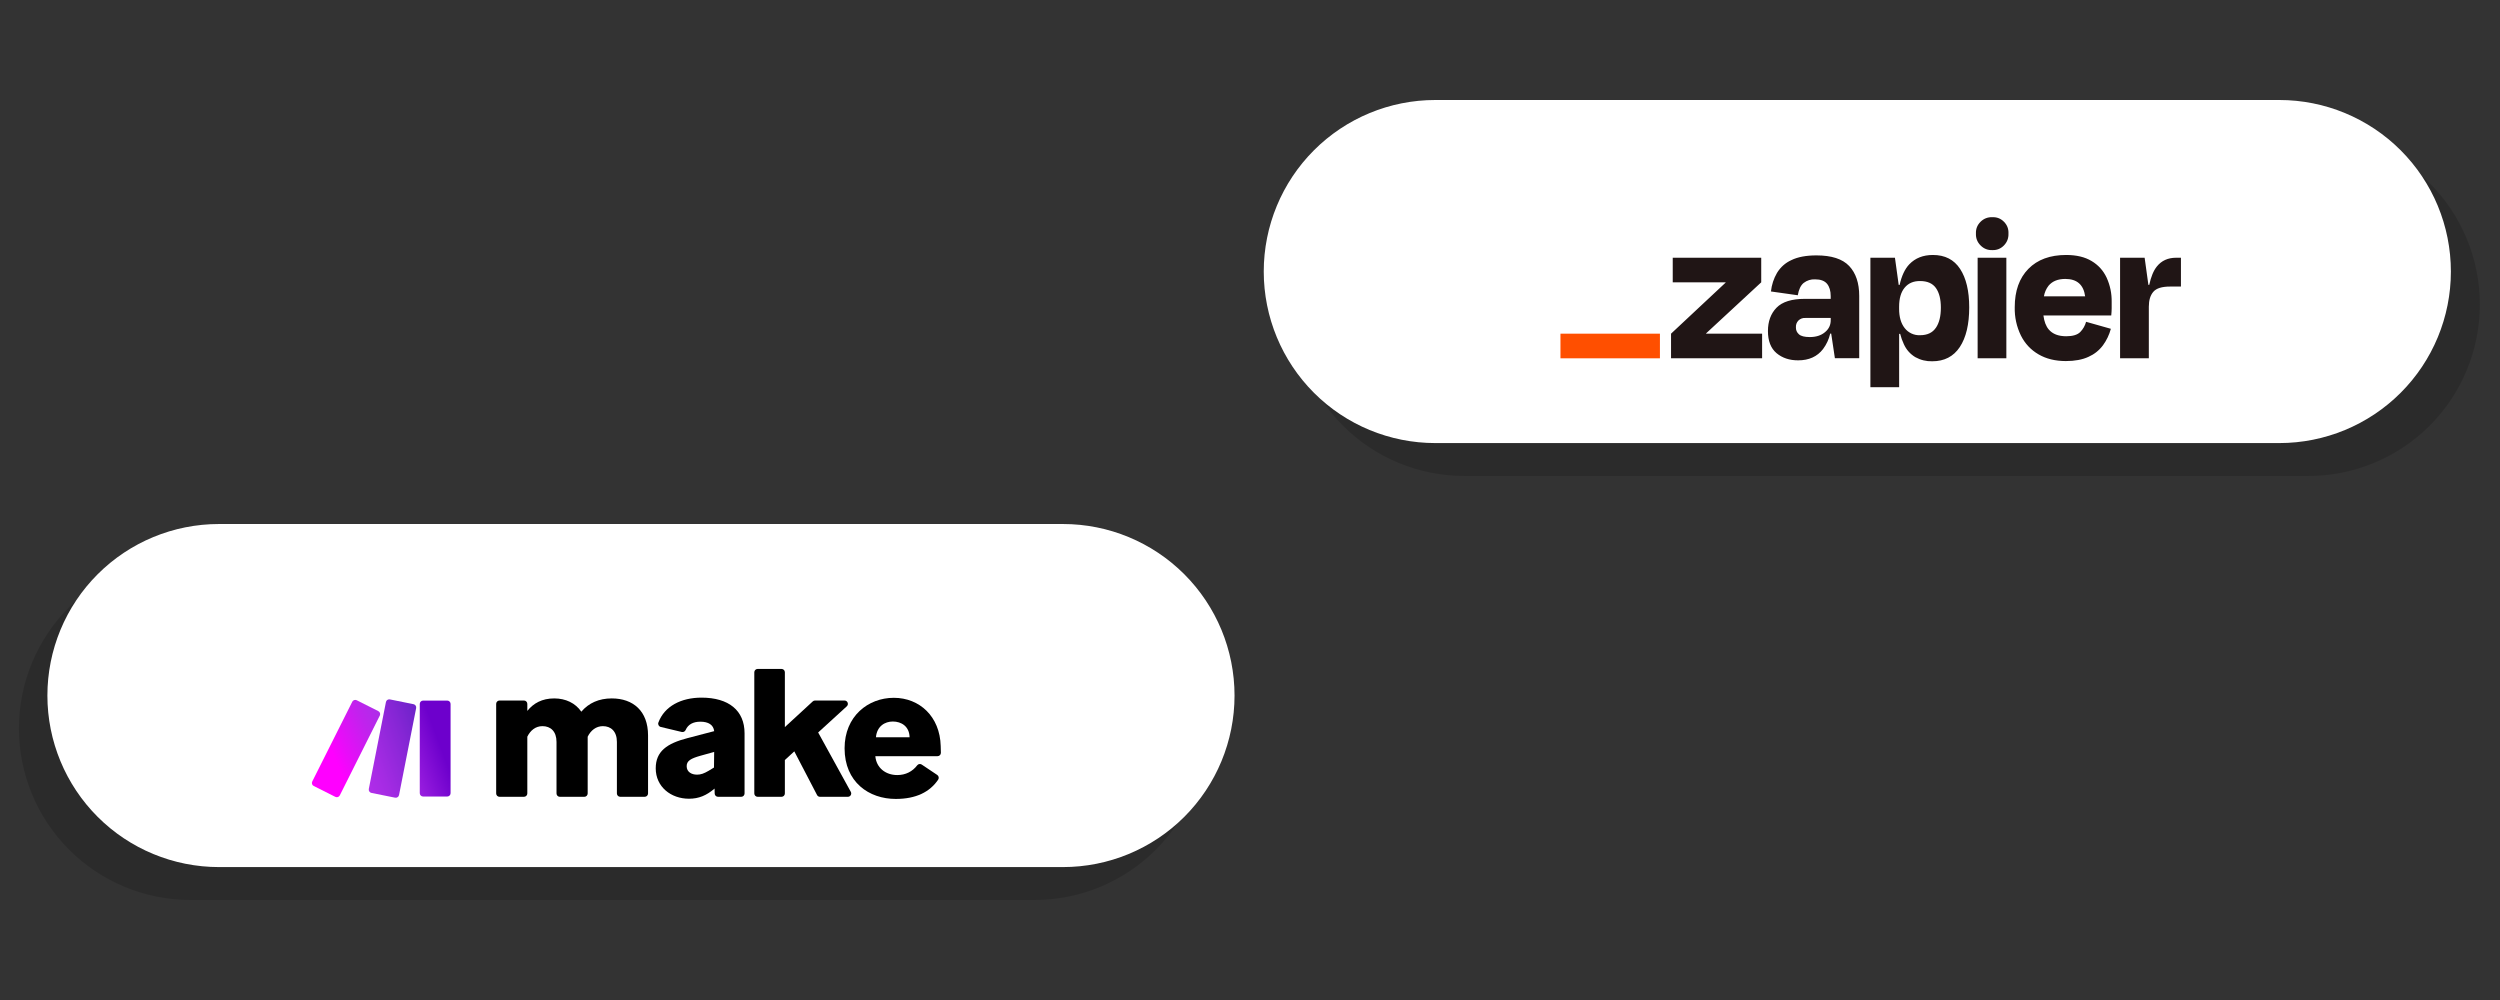
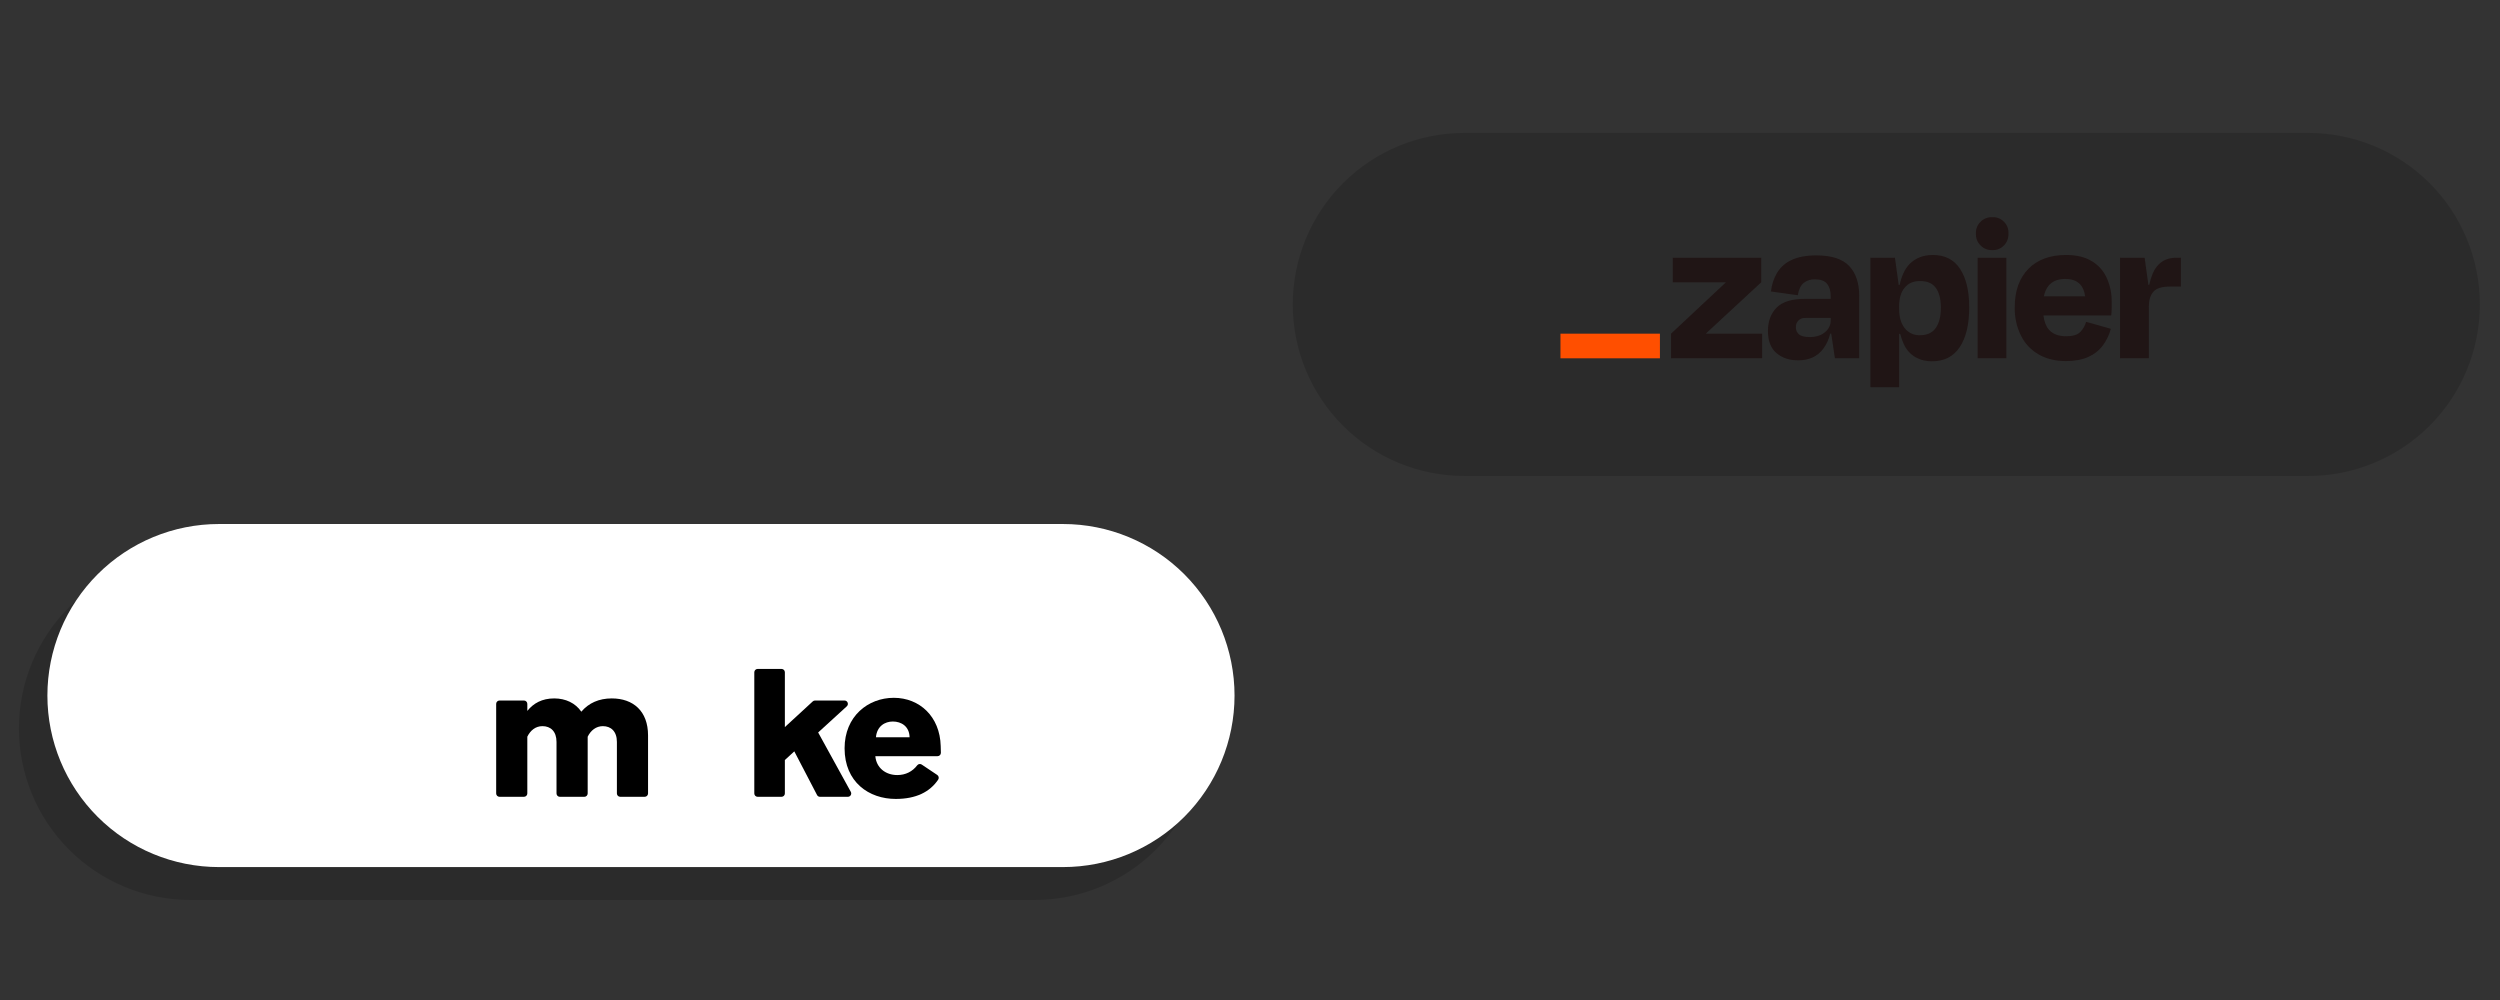
<svg xmlns="http://www.w3.org/2000/svg" width="500" zoomAndPan="magnify" viewBox="0 0 375 150" height="200" preserveAspectRatio="xMidYMid meet" version="1.0">
  <rect x="0" y="0" width="375" height="150" fill="#333333" stroke="none" />
  <defs>
    <filter x="0%" y="0%" width="100%" height="100%" id="7fcb79f1b1">
      <feColorMatrix values="0 0 0 0 1 0 0 0 0 1 0 0 0 0 1 0 0 0 1 0" color-interpolation-filters="sRGB" />
    </filter>
    <mask id="daab0685dd">
      <g filter="url(#7fcb79f1b1)">
        <rect x="-37.5" width="450" fill="#000000" y="-15" height="180" fill-opacity="0.15" />
      </g>
    </mask>
    <clipPath id="7eba3cccca">
      <path d="M 0.91 0.938 L 179 0.938 L 179 52.398 L 0.91 52.398 Z M 0.91 0.938 " clip-rule="nonzero" />
    </clipPath>
    <clipPath id="2d153a888f">
      <path d="M 26.645 0.938 L 153.25 0.938 C 160.074 0.938 166.621 3.648 171.445 8.473 C 176.27 13.301 178.98 19.844 178.98 26.668 C 178.98 33.492 176.27 40.039 171.445 44.863 C 166.621 49.688 160.074 52.398 153.25 52.398 L 26.645 52.398 C 19.82 52.398 13.273 49.688 8.449 44.863 C 3.621 40.039 0.91 33.492 0.91 26.668 C 0.91 19.844 3.621 13.301 8.449 8.473 C 13.273 3.648 19.82 0.938 26.645 0.938 Z M 26.645 0.938 " clip-rule="nonzero" />
    </clipPath>
    <clipPath id="6f8d46ca97">
      <rect x="0" width="180" y="0" height="53" />
    </clipPath>
    <clipPath id="83bd7f411b">
      <path d="M 189.562 15 L 367.668 15 L 367.668 66.461 L 189.562 66.461 Z M 189.562 15 " clip-rule="nonzero" />
    </clipPath>
    <clipPath id="8f6689d978">
      <path d="M 215.293 15 L 341.898 15 C 348.723 15 355.27 17.711 360.094 22.535 C 364.922 27.363 367.633 33.906 367.633 40.73 C 367.633 47.555 364.922 54.102 360.094 58.926 C 355.27 63.75 348.723 66.461 341.898 66.461 L 215.293 66.461 C 208.469 66.461 201.922 63.75 197.098 58.926 C 192.273 54.102 189.562 47.555 189.562 40.73 C 189.562 33.906 192.273 27.363 197.098 22.535 C 201.922 17.711 208.469 15 215.293 15 Z M 215.293 15 " clip-rule="nonzero" />
    </clipPath>
    <mask id="51b67c2fb8">
      <g filter="url(#7fcb79f1b1)">
        <rect x="-37.5" width="450" fill="#000000" y="-15" height="180" fill-opacity="0.15" />
      </g>
    </mask>
    <clipPath id="69e2ba98ec">
      <path d="M 0.836 0.539 L 178.941 0.539 L 178.941 52 L 0.836 52 Z M 0.836 0.539 " clip-rule="nonzero" />
    </clipPath>
    <clipPath id="b74213697f">
      <path d="M 26.566 0.539 L 153.172 0.539 C 159.996 0.539 166.543 3.25 171.367 8.074 C 176.191 12.898 178.902 19.445 178.902 26.27 C 178.902 33.094 176.191 39.637 171.367 44.465 C 166.543 49.289 159.996 52 153.172 52 L 26.566 52 C 19.742 52 13.195 49.289 8.371 44.465 C 3.547 39.637 0.836 33.094 0.836 26.27 C 0.836 19.445 3.547 12.898 8.371 8.074 C 13.195 3.25 19.742 0.539 26.566 0.539 Z M 26.566 0.539 " clip-rule="nonzero" />
    </clipPath>
    <clipPath id="8c235cbfd1">
      <rect x="0" width="179" y="0" height="53" />
    </clipPath>
    <clipPath id="769089533e">
      <path d="M 7.109 78.602 L 185.215 78.602 L 185.215 130.062 L 7.109 130.062 Z M 7.109 78.602 " clip-rule="nonzero" />
    </clipPath>
    <clipPath id="4362807bf7">
      <path d="M 32.844 78.602 L 159.449 78.602 C 166.273 78.602 172.82 81.312 177.645 86.137 C 182.469 90.961 185.18 97.508 185.18 104.332 C 185.18 111.156 182.469 117.699 177.645 122.527 C 172.82 127.352 166.273 130.062 159.449 130.062 L 32.844 130.062 C 26.02 130.062 19.473 127.352 14.648 122.527 C 9.82 117.699 7.109 111.156 7.109 104.332 C 7.109 97.508 9.82 90.961 14.648 86.137 C 19.473 81.312 26.02 78.602 32.844 78.602 Z M 32.844 78.602 " clip-rule="nonzero" />
    </clipPath>
    <clipPath id="d5bee7db5a">
      <path d="M 250 32.578 L 327.602 32.578 L 327.602 58.078 L 250 58.078 Z M 250 32.578 " clip-rule="nonzero" />
    </clipPath>
    <clipPath id="331f5a0e24">
      <path d="M 74 104 L 98 104 L 98 119.84 L 74 119.84 Z M 74 104 " clip-rule="nonzero" />
    </clipPath>
    <clipPath id="74aa33f088">
      <path d="M 98 104 L 112 104 L 112 119.84 L 98 119.84 Z M 98 104 " clip-rule="nonzero" />
    </clipPath>
    <clipPath id="4c8762cce7">
      <path d="M 113 100.34 L 128 100.34 L 128 119.84 L 113 119.84 Z M 113 100.34 " clip-rule="nonzero" />
    </clipPath>
    <clipPath id="fea3f6e1f8">
      <path d="M 126 104 L 141.207 104 L 141.207 119.84 L 126 119.84 Z M 126 104 " clip-rule="nonzero" />
    </clipPath>
    <clipPath id="b8d9c231d1">
-       <path d="M 62.926 105.051 L 67.629 105.051 L 67.629 119.504 L 62.926 119.504 Z M 62.926 105.051 " clip-rule="nonzero" />
-     </clipPath>
+       </clipPath>
    <clipPath id="ad3dbe21cf">
      <path d="M 63.465 105.086 L 67.086 105.086 C 67.363 105.086 67.586 105.312 67.586 105.586 L 67.586 118.977 C 67.586 119.254 67.363 119.48 67.086 119.48 L 63.465 119.48 C 63.188 119.48 62.965 119.254 62.965 118.977 L 62.965 105.586 C 62.965 105.312 63.188 105.086 63.465 105.086 Z M 63.465 105.086 " clip-rule="nonzero" />
    </clipPath>
    <clipPath id="4fb43ec084">
      <path d="M 58.301 106.809 L 67.035 103.582 L 72.25 117.758 L 63.52 120.98 Z M 58.301 106.809 " clip-rule="nonzero" />
    </clipPath>
    <linearGradient x1="-167.239" gradientTransform="matrix(9.774, -3.61, -3.604, -9.789, 3390.117, 4113.582)" y1="470.26" x2="-166.346" gradientUnits="userSpaceOnUse" y2="470.26" id="e63a3a081d">
      <stop stop-opacity="1" stop-color="rgb(61.218%, 12.392%, 88.026%)" offset="0" />
      <stop stop-opacity="1" stop-color="rgb(61.099%, 12.312%, 87.975%)" offset="0.008" />
      <stop stop-opacity="1" stop-color="rgb(60.864%, 12.155%, 87.872%)" offset="0.016" />
      <stop stop-opacity="1" stop-color="rgb(60.629%, 11.998%, 87.77%)" offset="0.023" />
      <stop stop-opacity="1" stop-color="rgb(60.394%, 11.839%, 87.668%)" offset="0.031" />
      <stop stop-opacity="1" stop-color="rgb(60.158%, 11.682%, 87.567%)" offset="0.039" />
      <stop stop-opacity="1" stop-color="rgb(59.923%, 11.525%, 87.465%)" offset="0.047" />
      <stop stop-opacity="1" stop-color="rgb(59.688%, 11.368%, 87.363%)" offset="0.055" />
      <stop stop-opacity="1" stop-color="rgb(59.451%, 11.209%, 87.26%)" offset="0.062" />
      <stop stop-opacity="1" stop-color="rgb(59.216%, 11.052%, 87.158%)" offset="0.07" />
      <stop stop-opacity="1" stop-color="rgb(58.981%, 10.895%, 87.056%)" offset="0.078" />
      <stop stop-opacity="1" stop-color="rgb(58.746%, 10.738%, 86.954%)" offset="0.086" />
      <stop stop-opacity="1" stop-color="rgb(58.51%, 10.58%, 86.852%)" offset="0.094" />
      <stop stop-opacity="1" stop-color="rgb(58.275%, 10.422%, 86.751%)" offset="0.102" />
      <stop stop-opacity="1" stop-color="rgb(58.04%, 10.265%, 86.649%)" offset="0.109" />
      <stop stop-opacity="1" stop-color="rgb(57.805%, 10.107%, 86.546%)" offset="0.117" />
      <stop stop-opacity="1" stop-color="rgb(57.568%, 9.95%, 86.444%)" offset="0.125" />
      <stop stop-opacity="1" stop-color="rgb(57.333%, 9.792%, 86.342%)" offset="0.133" />
      <stop stop-opacity="1" stop-color="rgb(57.098%, 9.634%, 86.24%)" offset="0.141" />
      <stop stop-opacity="1" stop-color="rgb(56.863%, 9.477%, 86.137%)" offset="0.148" />
      <stop stop-opacity="1" stop-color="rgb(56.627%, 9.32%, 86.037%)" offset="0.156" />
      <stop stop-opacity="1" stop-color="rgb(56.392%, 9.161%, 85.934%)" offset="0.164" />
      <stop stop-opacity="1" stop-color="rgb(56.157%, 9.004%, 85.832%)" offset="0.172" />
      <stop stop-opacity="1" stop-color="rgb(55.922%, 8.847%, 85.73%)" offset="0.18" />
      <stop stop-opacity="1" stop-color="rgb(55.685%, 8.69%, 85.628%)" offset="0.188" />
      <stop stop-opacity="1" stop-color="rgb(55.45%, 8.533%, 85.526%)" offset="0.195" />
      <stop stop-opacity="1" stop-color="rgb(55.215%, 8.374%, 85.423%)" offset="0.203" />
      <stop stop-opacity="1" stop-color="rgb(54.98%, 8.217%, 85.323%)" offset="0.211" />
      <stop stop-opacity="1" stop-color="rgb(54.744%, 8.06%, 85.22%)" offset="0.219" />
      <stop stop-opacity="1" stop-color="rgb(54.509%, 7.903%, 85.118%)" offset="0.227" />
      <stop stop-opacity="1" stop-color="rgb(54.274%, 7.744%, 85.016%)" offset="0.234" />
      <stop stop-opacity="1" stop-color="rgb(54.039%, 7.587%, 84.914%)" offset="0.242" />
      <stop stop-opacity="1" stop-color="rgb(53.802%, 7.43%, 84.811%)" offset="0.25" />
      <stop stop-opacity="1" stop-color="rgb(53.568%, 7.272%, 84.709%)" offset="0.258" />
      <stop stop-opacity="1" stop-color="rgb(53.333%, 7.114%, 84.607%)" offset="0.266" />
      <stop stop-opacity="1" stop-color="rgb(53.098%, 6.956%, 84.506%)" offset="0.273" />
      <stop stop-opacity="1" stop-color="rgb(52.861%, 6.799%, 84.404%)" offset="0.281" />
      <stop stop-opacity="1" stop-color="rgb(52.626%, 6.642%, 84.302%)" offset="0.289" />
      <stop stop-opacity="1" stop-color="rgb(52.391%, 6.485%, 84.2%)" offset="0.297" />
      <stop stop-opacity="1" stop-color="rgb(52.155%, 6.326%, 84.097%)" offset="0.305" />
      <stop stop-opacity="1" stop-color="rgb(51.92%, 6.169%, 83.995%)" offset="0.312" />
      <stop stop-opacity="1" stop-color="rgb(51.685%, 6.012%, 83.893%)" offset="0.32" />
      <stop stop-opacity="1" stop-color="rgb(51.45%, 5.855%, 83.792%)" offset="0.328" />
      <stop stop-opacity="1" stop-color="rgb(51.213%, 5.696%, 83.69%)" offset="0.336" />
      <stop stop-opacity="1" stop-color="rgb(50.978%, 5.539%, 83.588%)" offset="0.344" />
      <stop stop-opacity="1" stop-color="rgb(50.743%, 5.382%, 83.485%)" offset="0.352" />
      <stop stop-opacity="1" stop-color="rgb(50.508%, 5.225%, 83.383%)" offset="0.359" />
      <stop stop-opacity="1" stop-color="rgb(50.272%, 5.066%, 83.281%)" offset="0.367" />
      <stop stop-opacity="1" stop-color="rgb(50.037%, 4.909%, 83.179%)" offset="0.375" />
      <stop stop-opacity="1" stop-color="rgb(49.802%, 4.752%, 83.076%)" offset="0.383" />
      <stop stop-opacity="1" stop-color="rgb(49.567%, 4.594%, 82.976%)" offset="0.391" />
      <stop stop-opacity="1" stop-color="rgb(49.33%, 4.437%, 82.874%)" offset="0.398" />
      <stop stop-opacity="1" stop-color="rgb(49.095%, 4.279%, 82.771%)" offset="0.406" />
      <stop stop-opacity="1" stop-color="rgb(48.86%, 4.121%, 82.669%)" offset="0.414" />
      <stop stop-opacity="1" stop-color="rgb(48.625%, 3.964%, 82.567%)" offset="0.422" />
      <stop stop-opacity="1" stop-color="rgb(48.389%, 3.807%, 82.465%)" offset="0.43" />
      <stop stop-opacity="1" stop-color="rgb(48.154%, 3.648%, 82.362%)" offset="0.438" />
      <stop stop-opacity="1" stop-color="rgb(47.919%, 3.491%, 82.262%)" offset="0.445" />
      <stop stop-opacity="1" stop-color="rgb(47.684%, 3.334%, 82.159%)" offset="0.453" />
      <stop stop-opacity="1" stop-color="rgb(47.447%, 3.177%, 82.057%)" offset="0.461" />
      <stop stop-opacity="1" stop-color="rgb(47.212%, 3.018%, 81.955%)" offset="0.469" />
      <stop stop-opacity="1" stop-color="rgb(46.977%, 2.861%, 81.853%)" offset="0.477" />
      <stop stop-opacity="1" stop-color="rgb(46.742%, 2.704%, 81.75%)" offset="0.484" />
      <stop stop-opacity="1" stop-color="rgb(46.506%, 2.547%, 81.648%)" offset="0.492" />
      <stop stop-opacity="1" stop-color="rgb(46.271%, 2.39%, 81.546%)" offset="0.5" />
      <stop stop-opacity="1" stop-color="rgb(46.036%, 2.231%, 81.445%)" offset="0.508" />
      <stop stop-opacity="1" stop-color="rgb(45.799%, 2.074%, 81.343%)" offset="0.516" />
      <stop stop-opacity="1" stop-color="rgb(45.564%, 1.917%, 81.241%)" offset="0.523" />
      <stop stop-opacity="1" stop-color="rgb(45.329%, 1.759%, 81.139%)" offset="0.531" />
      <stop stop-opacity="1" stop-color="rgb(45.094%, 1.601%, 81.036%)" offset="0.539" />
      <stop stop-opacity="1" stop-color="rgb(44.858%, 1.443%, 80.934%)" offset="0.547" />
      <stop stop-opacity="1" stop-color="rgb(44.623%, 1.286%, 80.832%)" offset="0.555" />
      <stop stop-opacity="1" stop-color="rgb(44.388%, 1.129%, 80.731%)" offset="0.562" />
      <stop stop-opacity="1" stop-color="rgb(44.153%, 0.97%, 80.629%)" offset="0.57" />
      <stop stop-opacity="1" stop-color="rgb(43.916%, 0.813%, 80.527%)" offset="0.578" />
      <stop stop-opacity="1" stop-color="rgb(43.681%, 0.656%, 80.424%)" offset="0.586" />
      <stop stop-opacity="1" stop-color="rgb(43.446%, 0.499%, 80.322%)" offset="0.594" />
      <stop stop-opacity="1" stop-color="rgb(43.211%, 0.342%, 80.22%)" offset="0.602" />
      <stop stop-opacity="1" stop-color="rgb(42.975%, 0.183%, 80.118%)" offset="0.609" />
      <stop stop-opacity="1" stop-color="rgb(42.778%, 0.052%, 80.032%)" offset="0.625" />
      <stop stop-opacity="1" stop-color="rgb(42.699%, 0%, 79.999%)" offset="0.75" />
      <stop stop-opacity="1" stop-color="rgb(42.699%, 0%, 79.999%)" offset="1" />
    </linearGradient>
    <clipPath id="0751a01e24">
      <path d="M 46.785 104.941 L 57.047 104.941 L 57.047 119.609 L 46.785 119.609 Z M 46.785 104.941 " clip-rule="nonzero" />
    </clipPath>
    <clipPath id="7dacc00ed0">
      <path d="M 52.84 105.262 L 46.836 117.227 C 46.715 117.477 46.812 117.777 47.059 117.898 L 50.297 119.527 C 50.543 119.652 50.844 119.555 50.969 119.305 L 56.969 107.34 C 57.094 107.094 56.996 106.793 56.746 106.668 L 53.512 105.039 C 53.438 105.004 53.363 104.988 53.289 104.988 C 53.105 104.988 52.93 105.086 52.84 105.262 " clip-rule="nonzero" />
    </clipPath>
    <clipPath id="93af5de79d">
-       <path d="M 41.379 107.297 L 55.461 101.199 L 62.43 117.344 L 48.348 123.441 Z M 41.379 107.297 " clip-rule="nonzero" />
-     </clipPath>
+       </clipPath>
    <linearGradient x1="-167.965" gradientTransform="matrix(10.507, -4.549, -4.542, -10.523, 3945.668, 4299.77)" y1="470.26" x2="-166.636" gradientUnits="userSpaceOnUse" y2="470.26" id="f0b702aae6">
      <stop stop-opacity="1" stop-color="rgb(100%, 0%, 100%)" offset="0" />
      <stop stop-opacity="1" stop-color="rgb(100%, 0%, 100%)" offset="0.25" />
      <stop stop-opacity="1" stop-color="rgb(100%, 0%, 100%)" offset="0.312" />
      <stop stop-opacity="1" stop-color="rgb(100%, 0%, 100%)" offset="0.344" />
      <stop stop-opacity="1" stop-color="rgb(99.93%, 0.037%, 99.98%)" offset="0.359" />
      <stop stop-opacity="1" stop-color="rgb(99.597%, 0.218%, 99.887%)" offset="0.363" />
      <stop stop-opacity="1" stop-color="rgb(99.335%, 0.362%, 99.814%)" offset="0.367" />
      <stop stop-opacity="1" stop-color="rgb(99.072%, 0.505%, 99.741%)" offset="0.371" />
      <stop stop-opacity="1" stop-color="rgb(98.81%, 0.648%, 99.667%)" offset="0.375" />
      <stop stop-opacity="1" stop-color="rgb(98.547%, 0.792%, 99.594%)" offset="0.379" />
      <stop stop-opacity="1" stop-color="rgb(98.285%, 0.937%, 99.521%)" offset="0.383" />
      <stop stop-opacity="1" stop-color="rgb(98.021%, 1.08%, 99.448%)" offset="0.387" />
      <stop stop-opacity="1" stop-color="rgb(97.758%, 1.224%, 99.374%)" offset="0.391" />
      <stop stop-opacity="1" stop-color="rgb(97.496%, 1.367%, 99.301%)" offset="0.395" />
      <stop stop-opacity="1" stop-color="rgb(97.234%, 1.511%, 99.228%)" offset="0.398" />
      <stop stop-opacity="1" stop-color="rgb(96.971%, 1.654%, 99.155%)" offset="0.402" />
      <stop stop-opacity="1" stop-color="rgb(96.709%, 1.797%, 99.081%)" offset="0.406" />
      <stop stop-opacity="1" stop-color="rgb(96.446%, 1.941%, 99.008%)" offset="0.41" />
      <stop stop-opacity="1" stop-color="rgb(96.184%, 2.084%, 98.935%)" offset="0.414" />
      <stop stop-opacity="1" stop-color="rgb(95.92%, 2.228%, 98.862%)" offset="0.418" />
      <stop stop-opacity="1" stop-color="rgb(95.657%, 2.371%, 98.788%)" offset="0.422" />
      <stop stop-opacity="1" stop-color="rgb(95.395%, 2.515%, 98.714%)" offset="0.426" />
      <stop stop-opacity="1" stop-color="rgb(95.132%, 2.66%, 98.64%)" offset="0.43" />
      <stop stop-opacity="1" stop-color="rgb(94.87%, 2.803%, 98.567%)" offset="0.434" />
      <stop stop-opacity="1" stop-color="rgb(94.608%, 2.946%, 98.494%)" offset="0.438" />
      <stop stop-opacity="1" stop-color="rgb(94.345%, 3.09%, 98.421%)" offset="0.441" />
      <stop stop-opacity="1" stop-color="rgb(94.083%, 3.233%, 98.347%)" offset="0.445" />
      <stop stop-opacity="1" stop-color="rgb(93.819%, 3.377%, 98.274%)" offset="0.449" />
      <stop stop-opacity="1" stop-color="rgb(93.556%, 3.52%, 98.201%)" offset="0.453" />
      <stop stop-opacity="1" stop-color="rgb(93.294%, 3.664%, 98.128%)" offset="0.457" />
      <stop stop-opacity="1" stop-color="rgb(93.031%, 3.807%, 98.055%)" offset="0.461" />
      <stop stop-opacity="1" stop-color="rgb(92.769%, 3.95%, 97.981%)" offset="0.465" />
      <stop stop-opacity="1" stop-color="rgb(92.506%, 4.094%, 97.908%)" offset="0.469" />
      <stop stop-opacity="1" stop-color="rgb(92.242%, 4.237%, 97.835%)" offset="0.473" />
      <stop stop-opacity="1" stop-color="rgb(91.98%, 4.381%, 97.762%)" offset="0.477" />
      <stop stop-opacity="1" stop-color="rgb(91.718%, 4.524%, 97.688%)" offset="0.48" />
      <stop stop-opacity="1" stop-color="rgb(91.455%, 4.669%, 97.615%)" offset="0.484" />
      <stop stop-opacity="1" stop-color="rgb(91.225%, 4.797%, 97.548%)" offset="0.488" />
      <stop stop-opacity="1" stop-color="rgb(90.996%, 4.926%, 97.481%)" offset="0.492" />
      <stop stop-opacity="1" stop-color="rgb(90.77%, 5.051%, 97.415%)" offset="0.496" />
      <stop stop-opacity="1" stop-color="rgb(90.544%, 5.177%, 97.35%)" offset="0.5" />
      <stop stop-opacity="1" stop-color="rgb(90.318%, 5.304%, 97.284%)" offset="0.504" />
      <stop stop-opacity="1" stop-color="rgb(90.092%, 5.431%, 97.218%)" offset="0.508" />
      <stop stop-opacity="1" stop-color="rgb(89.867%, 5.556%, 97.151%)" offset="0.512" />
      <stop stop-opacity="1" stop-color="rgb(89.641%, 5.682%, 97.086%)" offset="0.516" />
      <stop stop-opacity="1" stop-color="rgb(89.413%, 5.809%, 97.02%)" offset="0.52" />
      <stop stop-opacity="1" stop-color="rgb(89.188%, 5.936%, 96.954%)" offset="0.523" />
      <stop stop-opacity="1" stop-color="rgb(88.962%, 6.061%, 96.887%)" offset="0.527" />
      <stop stop-opacity="1" stop-color="rgb(88.736%, 6.187%, 96.822%)" offset="0.531" />
      <stop stop-opacity="1" stop-color="rgb(88.51%, 6.314%, 96.756%)" offset="0.535" />
      <stop stop-opacity="1" stop-color="rgb(88.284%, 6.441%, 96.69%)" offset="0.539" />
      <stop stop-opacity="1" stop-color="rgb(88.058%, 6.566%, 96.623%)" offset="0.543" />
      <stop stop-opacity="1" stop-color="rgb(87.833%, 6.693%, 96.558%)" offset="0.547" />
      <stop stop-opacity="1" stop-color="rgb(87.607%, 6.819%, 96.492%)" offset="0.551" />
      <stop stop-opacity="1" stop-color="rgb(87.381%, 6.946%, 96.426%)" offset="0.555" />
      <stop stop-opacity="1" stop-color="rgb(87.155%, 7.071%, 96.359%)" offset="0.559" />
      <stop stop-opacity="1" stop-color="rgb(86.929%, 7.198%, 96.294%)" offset="0.562" />
      <stop stop-opacity="1" stop-color="rgb(86.703%, 7.324%, 96.228%)" offset="0.566" />
      <stop stop-opacity="1" stop-color="rgb(86.478%, 7.451%, 96.162%)" offset="0.57" />
      <stop stop-opacity="1" stop-color="rgb(86.252%, 7.576%, 96.097%)" offset="0.574" />
      <stop stop-opacity="1" stop-color="rgb(86.026%, 7.703%, 96.031%)" offset="0.578" />
      <stop stop-opacity="1" stop-color="rgb(85.8%, 7.829%, 95.964%)" offset="0.582" />
      <stop stop-opacity="1" stop-color="rgb(85.574%, 7.956%, 95.898%)" offset="0.586" />
      <stop stop-opacity="1" stop-color="rgb(85.347%, 8.081%, 95.833%)" offset="0.59" />
      <stop stop-opacity="1" stop-color="rgb(85.121%, 8.208%, 95.767%)" offset="0.594" />
      <stop stop-opacity="1" stop-color="rgb(84.895%, 8.334%, 95.7%)" offset="0.598" />
      <stop stop-opacity="1" stop-color="rgb(84.669%, 8.461%, 95.634%)" offset="0.602" />
      <stop stop-opacity="1" stop-color="rgb(84.444%, 8.586%, 95.569%)" offset="0.605" />
      <stop stop-opacity="1" stop-color="rgb(84.218%, 8.713%, 95.503%)" offset="0.609" />
      <stop stop-opacity="1" stop-color="rgb(83.992%, 8.839%, 95.436%)" offset="0.613" />
      <stop stop-opacity="1" stop-color="rgb(83.766%, 8.966%, 95.37%)" offset="0.617" />
      <stop stop-opacity="1" stop-color="rgb(83.54%, 9.091%, 95.305%)" offset="0.621" />
      <stop stop-opacity="1" stop-color="rgb(83.315%, 9.218%, 95.239%)" offset="0.625" />
      <stop stop-opacity="1" stop-color="rgb(83.089%, 9.344%, 95.172%)" offset="0.629" />
      <stop stop-opacity="1" stop-color="rgb(82.863%, 9.471%, 95.107%)" offset="0.633" />
      <stop stop-opacity="1" stop-color="rgb(82.637%, 9.598%, 95.041%)" offset="0.637" />
      <stop stop-opacity="1" stop-color="rgb(82.411%, 9.724%, 94.975%)" offset="0.641" />
      <stop stop-opacity="1" stop-color="rgb(82.185%, 9.85%, 94.91%)" offset="0.645" />
      <stop stop-opacity="1" stop-color="rgb(81.96%, 9.976%, 94.844%)" offset="0.648" />
      <stop stop-opacity="1" stop-color="rgb(81.734%, 10.103%, 94.777%)" offset="0.652" />
      <stop stop-opacity="1" stop-color="rgb(81.508%, 10.229%, 94.711%)" offset="0.656" />
      <stop stop-opacity="1" stop-color="rgb(81.282%, 10.355%, 94.646%)" offset="0.66" />
      <stop stop-opacity="1" stop-color="rgb(81.056%, 10.481%, 94.58%)" offset="0.664" />
      <stop stop-opacity="1" stop-color="rgb(80.829%, 10.608%, 94.513%)" offset="0.668" />
      <stop stop-opacity="1" stop-color="rgb(80.603%, 10.735%, 94.447%)" offset="0.672" />
      <stop stop-opacity="1" stop-color="rgb(80.377%, 10.86%, 94.382%)" offset="0.676" />
      <stop stop-opacity="1" stop-color="rgb(80.151%, 10.986%, 94.316%)" offset="0.68" />
      <stop stop-opacity="1" stop-color="rgb(79.926%, 11.113%, 94.249%)" offset="0.684" />
      <stop stop-opacity="1" stop-color="rgb(79.7%, 11.24%, 94.183%)" offset="0.688" />
      <stop stop-opacity="1" stop-color="rgb(79.474%, 11.365%, 94.118%)" offset="0.691" />
      <stop stop-opacity="1" stop-color="rgb(79.248%, 11.491%, 94.052%)" offset="0.695" />
      <stop stop-opacity="1" stop-color="rgb(79.022%, 11.618%, 93.985%)" offset="0.699" />
      <stop stop-opacity="1" stop-color="rgb(78.796%, 11.745%, 93.919%)" offset="0.703" />
      <stop stop-opacity="1" stop-color="rgb(78.571%, 11.87%, 93.854%)" offset="0.707" />
      <stop stop-opacity="1" stop-color="rgb(78.345%, 11.996%, 93.788%)" offset="0.711" />
      <stop stop-opacity="1" stop-color="rgb(78.119%, 12.123%, 93.723%)" offset="0.715" />
      <stop stop-opacity="1" stop-color="rgb(77.893%, 12.25%, 93.657%)" offset="0.719" />
      <stop stop-opacity="1" stop-color="rgb(77.667%, 12.375%, 93.59%)" offset="0.723" />
      <stop stop-opacity="1" stop-color="rgb(77.441%, 12.502%, 93.524%)" offset="0.727" />
      <stop stop-opacity="1" stop-color="rgb(77.216%, 12.628%, 93.459%)" offset="0.73" />
      <stop stop-opacity="1" stop-color="rgb(76.99%, 12.755%, 93.393%)" offset="0.734" />
      <stop stop-opacity="1" stop-color="rgb(76.762%, 12.88%, 93.326%)" offset="0.738" />
      <stop stop-opacity="1" stop-color="rgb(76.537%, 13.007%, 93.26%)" offset="0.742" />
      <stop stop-opacity="1" stop-color="rgb(76.311%, 13.133%, 93.195%)" offset="0.746" />
      <stop stop-opacity="1" stop-color="rgb(76.085%, 13.26%, 93.129%)" offset="0.75" />
      <stop stop-opacity="1" stop-color="rgb(75.859%, 13.385%, 93.062%)" offset="0.754" />
      <stop stop-opacity="1" stop-color="rgb(75.633%, 13.512%, 92.996%)" offset="0.758" />
      <stop stop-opacity="1" stop-color="rgb(75.421%, 13.632%, 92.937%)" offset="0.762" />
      <stop stop-opacity="1" stop-color="rgb(75.209%, 13.754%, 92.877%)" offset="0.766" />
      <stop stop-opacity="1" stop-color="rgb(75.037%, 13.861%, 92.836%)" offset="0.773" />
      <stop stop-opacity="1" stop-color="rgb(74.693%, 14.075%, 92.755%)" offset="0.781" />
      <stop stop-opacity="1" stop-color="rgb(74.348%, 14.287%, 92.673%)" offset="0.789" />
      <stop stop-opacity="1" stop-color="rgb(74.004%, 14.5%, 92.59%)" offset="0.797" />
      <stop stop-opacity="1" stop-color="rgb(73.66%, 14.714%, 92.509%)" offset="0.805" />
      <stop stop-opacity="1" stop-color="rgb(73.315%, 14.926%, 92.427%)" offset="0.812" />
      <stop stop-opacity="1" stop-color="rgb(72.972%, 15.14%, 92.345%)" offset="0.82" />
      <stop stop-opacity="1" stop-color="rgb(72.627%, 15.353%, 92.262%)" offset="0.828" />
      <stop stop-opacity="1" stop-color="rgb(72.282%, 15.565%, 92.181%)" offset="0.836" />
      <stop stop-opacity="1" stop-color="rgb(71.939%, 15.779%, 92.099%)" offset="0.844" />
      <stop stop-opacity="1" stop-color="rgb(71.594%, 15.993%, 92.017%)" offset="0.852" />
      <stop stop-opacity="1" stop-color="rgb(71.249%, 16.205%, 91.936%)" offset="0.859" />
      <stop stop-opacity="1" stop-color="rgb(70.906%, 16.418%, 91.853%)" offset="0.867" />
      <stop stop-opacity="1" stop-color="rgb(70.561%, 16.632%, 91.771%)" offset="0.875" />
      <stop stop-opacity="1" stop-color="rgb(70.216%, 16.844%, 91.689%)" offset="0.883" />
      <stop stop-opacity="1" stop-color="rgb(69.873%, 17.058%, 91.608%)" offset="0.891" />
      <stop stop-opacity="1" stop-color="rgb(69.528%, 17.271%, 91.525%)" offset="0.898" />
      <stop stop-opacity="1" stop-color="rgb(69.185%, 17.485%, 91.443%)" offset="0.906" />
      <stop stop-opacity="1" stop-color="rgb(69.005%, 17.595%, 91.4%)" offset="0.938" />
      <stop stop-opacity="1" stop-color="rgb(68.999%, 17.599%, 91.399%)" offset="1" />
    </linearGradient>
    <clipPath id="1a7babfc90">
      <path d="M 55.23 104.836 L 62.496 104.836 L 62.496 119.719 L 55.23 119.719 Z M 55.23 104.836 " clip-rule="nonzero" />
    </clipPath>
    <clipPath id="9664468a2a">
      <path d="M 57.891 105.305 L 55.32 118.348 C 55.27 118.617 55.445 118.883 55.715 118.938 L 59.266 119.652 C 59.535 119.707 59.801 119.531 59.855 119.258 L 62.422 106.219 C 62.477 105.945 62.301 105.684 62.031 105.629 L 58.48 104.91 C 58.449 104.906 58.414 104.902 58.383 104.902 C 58.148 104.902 57.938 105.066 57.891 105.305 " clip-rule="nonzero" />
    </clipPath>
    <clipPath id="aa1500e3a8">
-       <path d="M 50.477 106.668 L 61.617 102.562 L 67.27 117.941 L 56.129 122.051 Z M 50.477 106.668 " clip-rule="nonzero" />
-     </clipPath>
+       </clipPath>
    <linearGradient x1="-167.221" gradientTransform="matrix(21.538, -7.941, -7.929, -21.572, 7383.34, 8930.926)" y1="470.26" x2="-166.703" gradientUnits="userSpaceOnUse" y2="470.26" id="b306a78da3">
      <stop stop-opacity="1" stop-color="rgb(71.745%, 15.9%, 92.053%)" offset="0" />
      <stop stop-opacity="1" stop-color="rgb(71.564%, 16.011%, 92.009%)" offset="0.008" />
      <stop stop-opacity="1" stop-color="rgb(71.199%, 16.237%, 91.922%)" offset="0.016" />
      <stop stop-opacity="1" stop-color="rgb(70.836%, 16.461%, 91.837%)" offset="0.023" />
      <stop stop-opacity="1" stop-color="rgb(70.473%, 16.687%, 91.75%)" offset="0.031" />
      <stop stop-opacity="1" stop-color="rgb(70.108%, 16.911%, 91.663%)" offset="0.039" />
      <stop stop-opacity="1" stop-color="rgb(69.745%, 17.137%, 91.576%)" offset="0.047" />
      <stop stop-opacity="1" stop-color="rgb(69.382%, 17.361%, 91.49%)" offset="0.055" />
      <stop stop-opacity="1" stop-color="rgb(69.064%, 17.531%, 91.405%)" offset="0.062" />
      <stop stop-opacity="1" stop-color="rgb(68.77%, 17.564%, 91.283%)" offset="0.078" />
      <stop stop-opacity="1" stop-color="rgb(68.452%, 17.517%, 91.121%)" offset="0.094" />
      <stop stop-opacity="1" stop-color="rgb(68.137%, 17.47%, 90.959%)" offset="0.109" />
      <stop stop-opacity="1" stop-color="rgb(67.819%, 17.422%, 90.797%)" offset="0.125" />
      <stop stop-opacity="1" stop-color="rgb(67.503%, 17.375%, 90.636%)" offset="0.141" />
      <stop stop-opacity="1" stop-color="rgb(67.188%, 17.329%, 90.474%)" offset="0.156" />
      <stop stop-opacity="1" stop-color="rgb(66.87%, 17.282%, 90.312%)" offset="0.172" />
      <stop stop-opacity="1" stop-color="rgb(66.554%, 17.235%, 90.15%)" offset="0.188" />
      <stop stop-opacity="1" stop-color="rgb(66.237%, 17.188%, 89.989%)" offset="0.203" />
      <stop stop-opacity="1" stop-color="rgb(65.921%, 17.14%, 89.827%)" offset="0.219" />
      <stop stop-opacity="1" stop-color="rgb(65.604%, 17.093%, 89.665%)" offset="0.234" />
      <stop stop-opacity="1" stop-color="rgb(65.288%, 17.046%, 89.503%)" offset="0.25" />
      <stop stop-opacity="1" stop-color="rgb(64.97%, 16.998%, 89.343%)" offset="0.266" />
      <stop stop-opacity="1" stop-color="rgb(64.655%, 16.951%, 89.182%)" offset="0.281" />
      <stop stop-opacity="1" stop-color="rgb(64.313%, 16.899%, 89.009%)" offset="0.297" />
      <stop stop-opacity="1" stop-color="rgb(64.014%, 16.85%, 88.866%)" offset="0.305" />
      <stop stop-opacity="1" stop-color="rgb(63.788%, 16.812%, 88.76%)" offset="0.312" />
      <stop stop-opacity="1" stop-color="rgb(63.56%, 16.774%, 88.655%)" offset="0.32" />
      <stop stop-opacity="1" stop-color="rgb(63.333%, 16.734%, 88.548%)" offset="0.328" />
      <stop stop-opacity="1" stop-color="rgb(63.106%, 16.696%, 88.443%)" offset="0.336" />
      <stop stop-opacity="1" stop-color="rgb(62.878%, 16.658%, 88.338%)" offset="0.344" />
      <stop stop-opacity="1" stop-color="rgb(62.653%, 16.62%, 88.231%)" offset="0.352" />
      <stop stop-opacity="1" stop-color="rgb(62.425%, 16.582%, 88.126%)" offset="0.359" />
      <stop stop-opacity="1" stop-color="rgb(62.198%, 16.542%, 88.02%)" offset="0.367" />
      <stop stop-opacity="1" stop-color="rgb(61.971%, 16.504%, 87.914%)" offset="0.375" />
      <stop stop-opacity="1" stop-color="rgb(61.743%, 16.466%, 87.808%)" offset="0.383" />
      <stop stop-opacity="1" stop-color="rgb(61.517%, 16.428%, 87.701%)" offset="0.391" />
      <stop stop-opacity="1" stop-color="rgb(61.29%, 16.388%, 87.596%)" offset="0.398" />
      <stop stop-opacity="1" stop-color="rgb(61.063%, 16.35%, 87.491%)" offset="0.406" />
      <stop stop-opacity="1" stop-color="rgb(60.835%, 16.312%, 87.384%)" offset="0.414" />
      <stop stop-opacity="1" stop-color="rgb(60.608%, 16.273%, 87.279%)" offset="0.422" />
      <stop stop-opacity="1" stop-color="rgb(60.382%, 16.235%, 87.173%)" offset="0.43" />
      <stop stop-opacity="1" stop-color="rgb(60.155%, 16.196%, 87.067%)" offset="0.438" />
      <stop stop-opacity="1" stop-color="rgb(59.927%, 16.158%, 86.961%)" offset="0.445" />
      <stop stop-opacity="1" stop-color="rgb(59.7%, 16.119%, 86.856%)" offset="0.453" />
      <stop stop-opacity="1" stop-color="rgb(59.473%, 16.081%, 86.749%)" offset="0.461" />
      <stop stop-opacity="1" stop-color="rgb(59.247%, 16.042%, 86.644%)" offset="0.469" />
      <stop stop-opacity="1" stop-color="rgb(59.019%, 16.003%, 86.539%)" offset="0.477" />
      <stop stop-opacity="1" stop-color="rgb(58.792%, 15.965%, 86.432%)" offset="0.484" />
      <stop stop-opacity="1" stop-color="rgb(58.565%, 15.927%, 86.327%)" offset="0.492" />
      <stop stop-opacity="1" stop-color="rgb(58.337%, 15.889%, 86.22%)" offset="0.5" />
      <stop stop-opacity="1" stop-color="rgb(58.112%, 15.849%, 86.115%)" offset="0.508" />
      <stop stop-opacity="1" stop-color="rgb(57.884%, 15.811%, 86.009%)" offset="0.516" />
      <stop stop-opacity="1" stop-color="rgb(57.657%, 15.773%, 85.902%)" offset="0.523" />
      <stop stop-opacity="1" stop-color="rgb(57.43%, 15.735%, 85.797%)" offset="0.531" />
      <stop stop-opacity="1" stop-color="rgb(57.202%, 15.695%, 85.692%)" offset="0.539" />
      <stop stop-opacity="1" stop-color="rgb(56.976%, 15.657%, 85.585%)" offset="0.547" />
      <stop stop-opacity="1" stop-color="rgb(56.749%, 15.619%, 85.48%)" offset="0.555" />
      <stop stop-opacity="1" stop-color="rgb(56.522%, 15.581%, 85.374%)" offset="0.562" />
      <stop stop-opacity="1" stop-color="rgb(56.294%, 15.543%, 85.268%)" offset="0.57" />
      <stop stop-opacity="1" stop-color="rgb(56.067%, 15.503%, 85.162%)" offset="0.578" />
      <stop stop-opacity="1" stop-color="rgb(55.841%, 15.465%, 85.057%)" offset="0.586" />
      <stop stop-opacity="1" stop-color="rgb(55.614%, 15.427%, 84.95%)" offset="0.594" />
      <stop stop-opacity="1" stop-color="rgb(55.386%, 15.388%, 84.845%)" offset="0.602" />
      <stop stop-opacity="1" stop-color="rgb(55.159%, 15.35%, 84.738%)" offset="0.609" />
      <stop stop-opacity="1" stop-color="rgb(54.932%, 15.311%, 84.633%)" offset="0.617" />
      <stop stop-opacity="1" stop-color="rgb(54.704%, 15.273%, 84.528%)" offset="0.625" />
      <stop stop-opacity="1" stop-color="rgb(54.478%, 15.234%, 84.421%)" offset="0.633" />
      <stop stop-opacity="1" stop-color="rgb(54.251%, 15.196%, 84.315%)" offset="0.641" />
      <stop stop-opacity="1" stop-color="rgb(54.024%, 15.157%, 84.21%)" offset="0.648" />
      <stop stop-opacity="1" stop-color="rgb(53.796%, 15.118%, 84.103%)" offset="0.656" />
      <stop stop-opacity="1" stop-color="rgb(53.569%, 15.08%, 83.998%)" offset="0.664" />
      <stop stop-opacity="1" stop-color="rgb(53.343%, 15.042%, 83.893%)" offset="0.672" />
      <stop stop-opacity="1" stop-color="rgb(53.116%, 15.004%, 83.786%)" offset="0.68" />
      <stop stop-opacity="1" stop-color="rgb(52.888%, 14.964%, 83.681%)" offset="0.688" />
      <stop stop-opacity="1" stop-color="rgb(52.661%, 14.926%, 83.574%)" offset="0.695" />
      <stop stop-opacity="1" stop-color="rgb(52.417%, 14.89%, 83.459%)" offset="0.703" />
      <stop stop-opacity="1" stop-color="rgb(52.148%, 14.851%, 83.334%)" offset="0.711" />
      <stop stop-opacity="1" stop-color="rgb(51.874%, 14.815%, 83.206%)" offset="0.719" />
      <stop stop-opacity="1" stop-color="rgb(51.601%, 14.778%, 83.076%)" offset="0.727" />
      <stop stop-opacity="1" stop-color="rgb(51.326%, 14.742%, 82.948%)" offset="0.734" />
      <stop stop-opacity="1" stop-color="rgb(51.053%, 14.705%, 82.82%)" offset="0.742" />
      <stop stop-opacity="1" stop-color="rgb(50.78%, 14.668%, 82.692%)" offset="0.75" />
      <stop stop-opacity="1" stop-color="rgb(50.505%, 14.632%, 82.562%)" offset="0.758" />
      <stop stop-opacity="1" stop-color="rgb(50.232%, 14.595%, 82.434%)" offset="0.766" />
      <stop stop-opacity="1" stop-color="rgb(49.959%, 14.558%, 82.306%)" offset="0.773" />
      <stop stop-opacity="1" stop-color="rgb(49.684%, 14.522%, 82.178%)" offset="0.781" />
      <stop stop-opacity="1" stop-color="rgb(49.411%, 14.485%, 82.048%)" offset="0.789" />
      <stop stop-opacity="1" stop-color="rgb(49.138%, 14.449%, 81.92%)" offset="0.797" />
      <stop stop-opacity="1" stop-color="rgb(48.863%, 14.412%, 81.792%)" offset="0.805" />
      <stop stop-opacity="1" stop-color="rgb(48.59%, 14.374%, 81.662%)" offset="0.812" />
      <stop stop-opacity="1" stop-color="rgb(48.317%, 14.337%, 81.534%)" offset="0.82" />
      <stop stop-opacity="1" stop-color="rgb(48.042%, 14.301%, 81.406%)" offset="0.828" />
      <stop stop-opacity="1" stop-color="rgb(47.769%, 14.264%, 81.277%)" offset="0.836" />
      <stop stop-opacity="1" stop-color="rgb(47.495%, 14.227%, 81.148%)" offset="0.844" />
      <stop stop-opacity="1" stop-color="rgb(47.221%, 14.191%, 81.02%)" offset="0.852" />
      <stop stop-opacity="1" stop-color="rgb(46.948%, 14.154%, 80.891%)" offset="0.859" />
      <stop stop-opacity="1" stop-color="rgb(46.674%, 14.117%, 80.763%)" offset="0.867" />
      <stop stop-opacity="1" stop-color="rgb(46.4%, 14.081%, 80.634%)" offset="0.875" />
      <stop stop-opacity="1" stop-color="rgb(46.127%, 14.044%, 80.505%)" offset="0.883" />
      <stop stop-opacity="1" stop-color="rgb(45.853%, 14.008%, 80.377%)" offset="0.891" />
      <stop stop-opacity="1" stop-color="rgb(45.58%, 13.971%, 80.249%)" offset="0.898" />
      <stop stop-opacity="1" stop-color="rgb(45.306%, 13.934%, 80.119%)" offset="0.906" />
      <stop stop-opacity="1" stop-color="rgb(45.032%, 13.898%, 79.991%)" offset="0.914" />
      <stop stop-opacity="1" stop-color="rgb(44.759%, 13.86%, 79.863%)" offset="0.922" />
      <stop stop-opacity="1" stop-color="rgb(44.485%, 13.823%, 79.735%)" offset="0.93" />
      <stop stop-opacity="1" stop-color="rgb(44.211%, 13.786%, 79.605%)" offset="0.938" />
      <stop stop-opacity="1" stop-color="rgb(43.938%, 13.75%, 79.477%)" offset="0.945" />
      <stop stop-opacity="1" stop-color="rgb(43.663%, 13.713%, 79.349%)" offset="0.953" />
      <stop stop-opacity="1" stop-color="rgb(43.39%, 13.676%, 79.219%)" offset="0.961" />
      <stop stop-opacity="1" stop-color="rgb(43.117%, 13.64%, 79.091%)" offset="0.969" />
      <stop stop-opacity="1" stop-color="rgb(42.842%, 13.603%, 78.963%)" offset="0.977" />
      <stop stop-opacity="1" stop-color="rgb(42.569%, 13.567%, 78.835%)" offset="0.984" />
      <stop stop-opacity="1" stop-color="rgb(42.296%, 13.53%, 78.705%)" offset="0.992" />
      <stop stop-opacity="1" stop-color="rgb(42.021%, 13.493%, 78.577%)" offset="1" />
    </linearGradient>
  </defs>
  <g mask="url(#daab0685dd)">
    <g transform="matrix(1, 0, 0, 1, 193, 19)">
      <g clip-path="url(#6f8d46ca97)">
        <g clip-path="url(#7eba3cccca)">
          <g clip-path="url(#2d153a888f)">
            <path fill="#000000" d="M 0.91 0.938 L 179.016 0.938 L 179.016 52.398 L 0.91 52.398 Z M 0.91 0.938 " fill-opacity="1" fill-rule="nonzero" />
          </g>
        </g>
      </g>
    </g>
  </g>
  <g clip-path="url(#83bd7f411b)">
    <g clip-path="url(#8f6689d978)">
-       <path fill="#ffffff" d="M 189.562 15 L 367.668 15 L 367.668 66.461 L 189.562 66.461 Z M 189.562 15 " fill-opacity="1" fill-rule="nonzero" />
-     </g>
+       </g>
  </g>
  <g mask="url(#51b67c2fb8)">
    <g transform="matrix(1, 0, 0, 1, 2, 83)">
      <g clip-path="url(#8c235cbfd1)">
        <g clip-path="url(#69e2ba98ec)">
          <g clip-path="url(#b74213697f)">
            <path fill="#000000" d="M 0.836 0.539 L 178.941 0.539 L 178.941 52 L 0.836 52 Z M 0.836 0.539 " fill-opacity="1" fill-rule="nonzero" />
          </g>
        </g>
      </g>
    </g>
  </g>
  <g clip-path="url(#769089533e)">
    <g clip-path="url(#4362807bf7)">
      <path fill="#ffffff" d="M 7.109 78.602 L 185.215 78.602 L 185.215 130.062 L 7.109 130.062 Z M 7.109 78.602 " fill-opacity="1" fill-rule="nonzero" />
    </g>
  </g>
  <g clip-path="url(#d5bee7db5a)">
    <path fill="#201515" d="M 255.922 50.051 L 255.91 50.008 L 264.184 42.348 L 264.184 38.66 L 250.91 38.66 L 250.91 42.348 L 258.84 42.348 L 258.852 42.383 L 250.656 50.051 L 250.656 53.742 L 264.316 53.742 L 264.316 50.051 Z M 272.469 38.309 C 270.938 38.309 269.688 38.539 268.727 39.008 C 267.805 39.426 267.082 40.066 266.551 40.934 C 266.051 41.797 265.75 42.723 265.641 43.719 L 269.668 44.289 C 269.816 43.422 270.105 42.809 270.543 42.445 C 271.055 42.055 271.633 41.871 272.273 41.902 C 273.094 41.902 273.684 42.125 274.055 42.566 C 274.418 43.008 274.605 43.621 274.605 44.426 L 274.605 44.828 L 270.73 44.828 C 268.762 44.828 267.344 45.27 266.48 46.156 C 265.621 47.039 265.191 48.207 265.191 49.656 C 265.191 51.141 265.621 52.246 266.48 52.973 C 267.344 53.695 268.422 54.055 269.727 54.051 C 271.34 54.051 272.586 53.488 273.453 52.363 C 273.973 51.668 274.332 50.891 274.531 50.043 L 274.68 50.043 L 275.234 53.734 L 278.883 53.734 L 278.883 44.387 C 278.883 42.457 278.379 40.961 277.375 39.898 C 276.367 38.836 274.73 38.309 272.469 38.309 Z M 273.746 49.828 C 273.168 50.316 272.406 50.559 271.465 50.559 C 270.684 50.559 270.145 50.422 269.84 50.145 C 269.527 49.867 269.375 49.52 269.387 49.098 C 269.367 48.703 269.492 48.363 269.762 48.078 C 270.055 47.801 270.402 47.672 270.801 47.695 L 274.609 47.695 L 274.609 47.949 C 274.629 48.719 274.34 49.344 273.746 49.828 Z M 300.953 38.66 L 296.645 38.66 L 296.645 53.742 L 300.953 53.742 Z M 326.418 38.66 C 325.199 38.66 324.238 39.094 323.535 39.965 C 323.031 40.586 322.648 41.512 322.387 42.73 L 322.258 42.73 L 321.695 38.66 L 318.012 38.66 L 318.012 53.742 L 322.324 53.742 L 322.324 46.008 C 322.324 45.031 322.551 44.285 323.004 43.766 C 323.453 43.242 324.289 42.984 325.504 42.984 L 327.141 42.984 L 327.141 38.66 Z M 313.734 39.152 C 312.727 38.547 311.457 38.246 309.922 38.246 C 307.512 38.246 305.621 38.941 304.258 40.328 C 302.895 41.719 302.211 43.633 302.211 46.074 C 302.176 47.574 302.488 48.996 303.141 50.34 C 303.746 51.543 304.625 52.484 305.785 53.156 C 306.93 53.824 308.285 54.156 309.863 54.16 C 311.223 54.16 312.363 53.949 313.277 53.523 C 314.148 53.137 314.875 52.559 315.449 51.789 C 315.992 51.039 316.387 50.219 316.629 49.32 L 312.914 48.27 C 312.754 48.855 312.461 49.367 312.039 49.801 C 311.621 50.223 310.914 50.438 309.93 50.438 C 308.758 50.438 307.883 50.098 307.309 49.418 C 306.891 48.926 306.629 48.227 306.512 47.316 L 316.688 47.316 C 316.727 46.895 316.75 46.539 316.75 46.25 L 316.75 45.312 C 316.773 44.031 316.523 42.812 315.996 41.652 C 315.496 40.582 314.742 39.75 313.734 39.152 Z M 309.797 41.84 C 311.547 41.84 312.539 42.711 312.773 44.453 L 306.586 44.453 C 306.688 43.863 306.918 43.332 307.281 42.859 C 307.848 42.18 308.688 41.84 309.797 41.84 Z M 298.848 32.578 C 298.164 32.555 297.574 32.785 297.082 33.266 C 296.594 33.75 296.363 34.34 296.391 35.031 C 296.363 35.727 296.594 36.32 297.082 36.812 C 297.57 37.305 298.156 37.539 298.848 37.516 C 299.531 37.539 300.113 37.305 300.594 36.812 C 301.07 36.316 301.297 35.723 301.27 35.031 C 301.301 34.344 301.078 33.754 300.594 33.266 C 300.113 32.777 299.531 32.551 298.848 32.582 Z M 289.938 38.246 C 288.469 38.246 287.289 38.711 286.395 39.645 C 285.734 40.336 285.25 41.367 284.941 42.738 L 284.805 42.738 L 284.242 38.664 L 280.559 38.664 L 280.559 58.078 L 284.871 58.078 L 284.871 50.082 L 285.027 50.082 C 285.16 50.617 285.344 51.133 285.578 51.629 C 285.953 52.457 286.523 53.102 287.293 53.57 C 288.09 54.008 288.938 54.215 289.844 54.191 C 291.648 54.191 293.023 53.48 293.969 52.059 C 294.91 50.637 295.383 48.652 295.383 46.105 C 295.383 43.648 294.926 41.723 294.012 40.332 C 293.102 38.941 291.742 38.246 289.938 38.246 Z M 290.375 49.176 C 289.871 49.914 289.086 50.281 288.012 50.281 C 287.566 50.301 287.137 50.219 286.73 50.031 C 286.32 49.84 285.98 49.57 285.703 49.215 C 285.145 48.504 284.863 47.535 284.867 46.305 L 284.867 46.016 C 284.867 44.766 285.145 43.809 285.703 43.145 C 286.258 42.477 287.027 42.148 288.012 42.156 C 289.105 42.156 289.895 42.508 290.391 43.207 C 290.883 43.906 291.129 44.883 291.129 46.137 C 291.133 47.43 290.883 48.445 290.379 49.176 Z M 290.375 49.176 " fill-opacity="1" fill-rule="nonzero" />
  </g>
  <path fill="#ff4f00" d="M 248.988 50.051 L 234.07 50.051 L 234.07 53.746 L 248.988 53.746 Z M 248.988 50.051 " fill-opacity="1" fill-rule="nonzero" />
  <g clip-path="url(#331f5a0e24)">
    <path fill="#000000" d="M 79.098 110.508 L 79.098 119.02 C 79.098 119.297 78.871 119.52 78.598 119.52 L 74.926 119.52 C 74.648 119.52 74.426 119.297 74.426 119.02 L 74.426 105.578 C 74.426 105.305 74.648 105.078 74.926 105.078 L 78.598 105.078 C 78.871 105.078 79.098 105.305 79.098 105.578 L 79.098 106.637 C 80.02 105.484 81.316 104.762 83.133 104.762 C 84.836 104.762 86.305 105.453 87.199 106.754 C 88.297 105.453 89.852 104.762 91.758 104.762 C 94.988 104.762 97.207 106.668 97.207 110.305 L 97.207 119.02 C 97.207 119.297 96.984 119.52 96.707 119.52 L 93.035 119.52 C 92.758 119.52 92.535 119.297 92.535 119.02 L 92.535 111.289 C 92.535 109.699 91.641 108.922 90.43 108.922 C 89.422 108.922 88.613 109.555 88.152 110.508 L 88.152 119.02 C 88.152 119.297 87.926 119.523 87.648 119.523 L 83.977 119.523 C 83.703 119.523 83.477 119.297 83.477 119.02 L 83.477 111.289 C 83.477 109.699 82.586 108.922 81.371 108.922 C 80.336 108.922 79.555 109.559 79.094 110.512 " fill-opacity="1" fill-rule="nonzero" />
  </g>
  <g clip-path="url(#74aa33f088)">
-     <path fill="#000000" d="M 103.348 119.809 C 100.637 119.809 98.359 118.02 98.359 115.246 C 98.359 112.703 100.031 111.52 103.148 110.711 L 107.129 109.672 C 107.012 108.719 106.262 108.254 105.051 108.254 C 103.977 108.254 103.207 108.668 102.852 109.488 C 102.75 109.719 102.512 109.852 102.27 109.797 L 99.113 109.043 C 98.824 108.973 98.652 108.664 98.758 108.383 C 99.664 105.93 102.18 104.645 105.223 104.645 C 109.316 104.645 111.684 106.578 111.684 109.988 L 111.684 119.02 C 111.684 119.297 111.461 119.52 111.184 119.52 L 107.703 119.52 C 107.43 119.52 107.207 119.305 107.203 119.031 L 107.184 118.277 L 107.156 118.309 C 105.973 119.316 104.82 119.809 103.348 119.809 M 104.531 116.199 C 105.137 116.199 105.598 116.023 106.289 115.621 L 107.098 115.129 L 107.125 112.789 L 105.047 113.367 C 103.637 113.77 103 114.117 103 114.926 C 103 115.82 103.777 116.195 104.527 116.195 " fill-opacity="1" fill-rule="nonzero" />
-   </g>
+     </g>
  <g clip-path="url(#4c8762cce7)">
    <path fill="#000000" d="M 119.145 112.703 L 117.73 114.004 L 117.73 119.02 C 117.73 119.297 117.508 119.52 117.23 119.52 L 113.645 119.52 C 113.367 119.52 113.145 119.297 113.145 119.02 L 113.145 100.84 C 113.145 100.562 113.371 100.34 113.645 100.34 L 117.23 100.34 C 117.508 100.34 117.73 100.562 117.73 100.84 L 117.73 109.062 L 121.914 105.211 C 122.004 105.125 122.129 105.078 122.254 105.078 L 126.68 105.078 C 127.137 105.078 127.355 105.641 127.016 105.949 L 122.723 109.871 L 127.621 118.777 C 127.805 119.113 127.562 119.52 127.18 119.52 L 122.996 119.52 C 122.809 119.52 122.637 119.418 122.555 119.25 Z M 119.145 112.703 " fill-opacity="1" fill-rule="nonzero" />
  </g>
  <g clip-path="url(#fea3f6e1f8)">
    <path fill="#000000" d="M 134.359 119.84 C 130.352 119.84 126.688 117.328 126.688 112.242 C 126.688 107.445 130.207 104.672 134.07 104.672 C 137.934 104.672 140.992 107.477 141.105 111.895 C 141.121 112.363 141.129 112.688 141.133 112.918 C 141.137 113.199 140.91 113.426 140.633 113.426 L 131.301 113.426 C 131.445 115.16 132.828 116.258 134.59 116.258 C 135.84 116.258 136.867 115.734 137.586 114.793 C 137.746 114.586 138.039 114.535 138.258 114.684 L 140.59 116.246 C 140.82 116.402 140.879 116.719 140.723 116.953 C 139.473 118.793 137.414 119.84 134.359 119.84 M 131.391 110.594 L 136.438 110.594 C 136.406 108.949 135.195 108.227 133.926 108.227 C 132.746 108.227 131.535 108.922 131.391 110.594 " fill-opacity="1" fill-rule="nonzero" />
  </g>
  <g clip-path="url(#b8d9c231d1)">
    <g clip-path="url(#ad3dbe21cf)">
      <g clip-path="url(#4fb43ec084)">
        <path fill="url(#e63a3a081d)" d="M 63.516 120.98 L 58.301 106.809 L 67.031 103.582 L 72.25 117.758 Z M 63.516 120.98 " fill-rule="nonzero" />
      </g>
    </g>
  </g>
  <g clip-path="url(#0751a01e24)">
    <g clip-path="url(#7dacc00ed0)">
      <g clip-path="url(#93af5de79d)">
        <path fill="url(#f0b702aae6)" d="M 48.398 123.355 L 41.465 107.289 L 55.43 101.242 L 62.363 117.309 Z M 48.398 123.355 " fill-rule="nonzero" />
      </g>
    </g>
  </g>
  <g clip-path="url(#1a7babfc90)">
    <g clip-path="url(#9664468a2a)">
      <g clip-path="url(#aa1500e3a8)">
        <path fill="url(#b306a78da3)" d="M 56.129 122.047 L 50.477 106.668 L 61.617 102.562 L 67.27 117.941 Z M 56.129 122.047 " fill-rule="nonzero" />
      </g>
    </g>
  </g>
</svg>